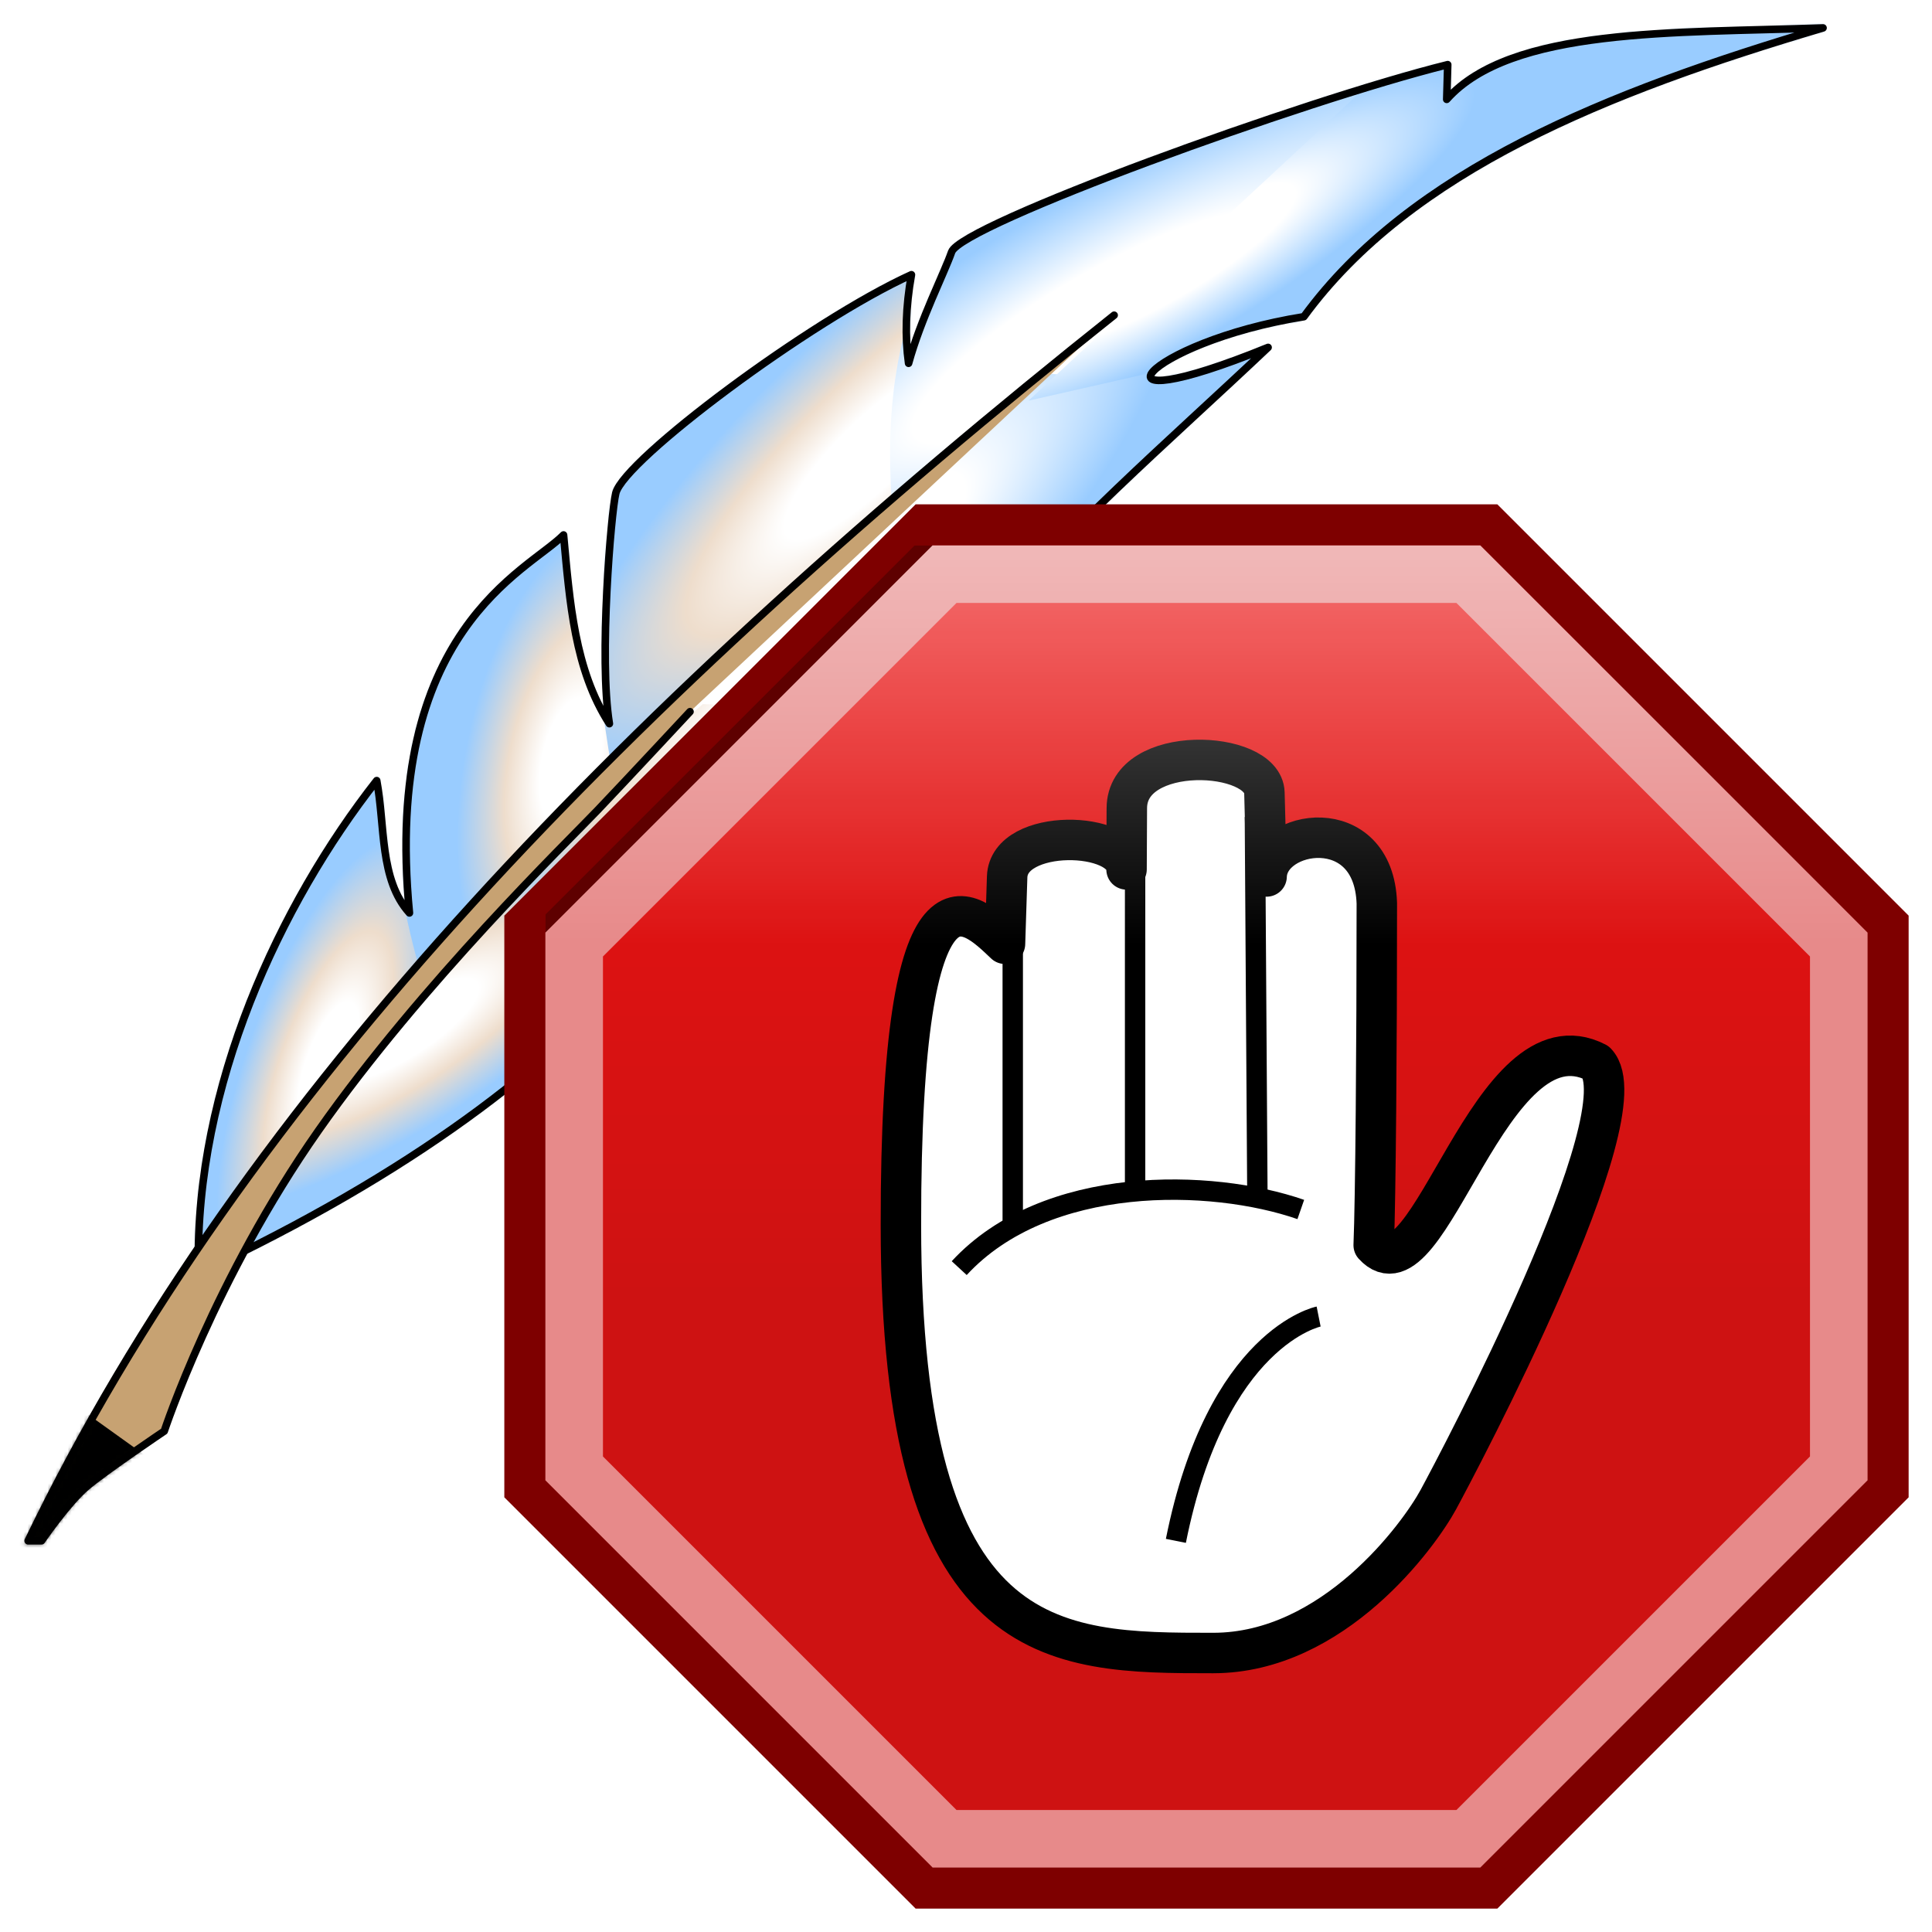
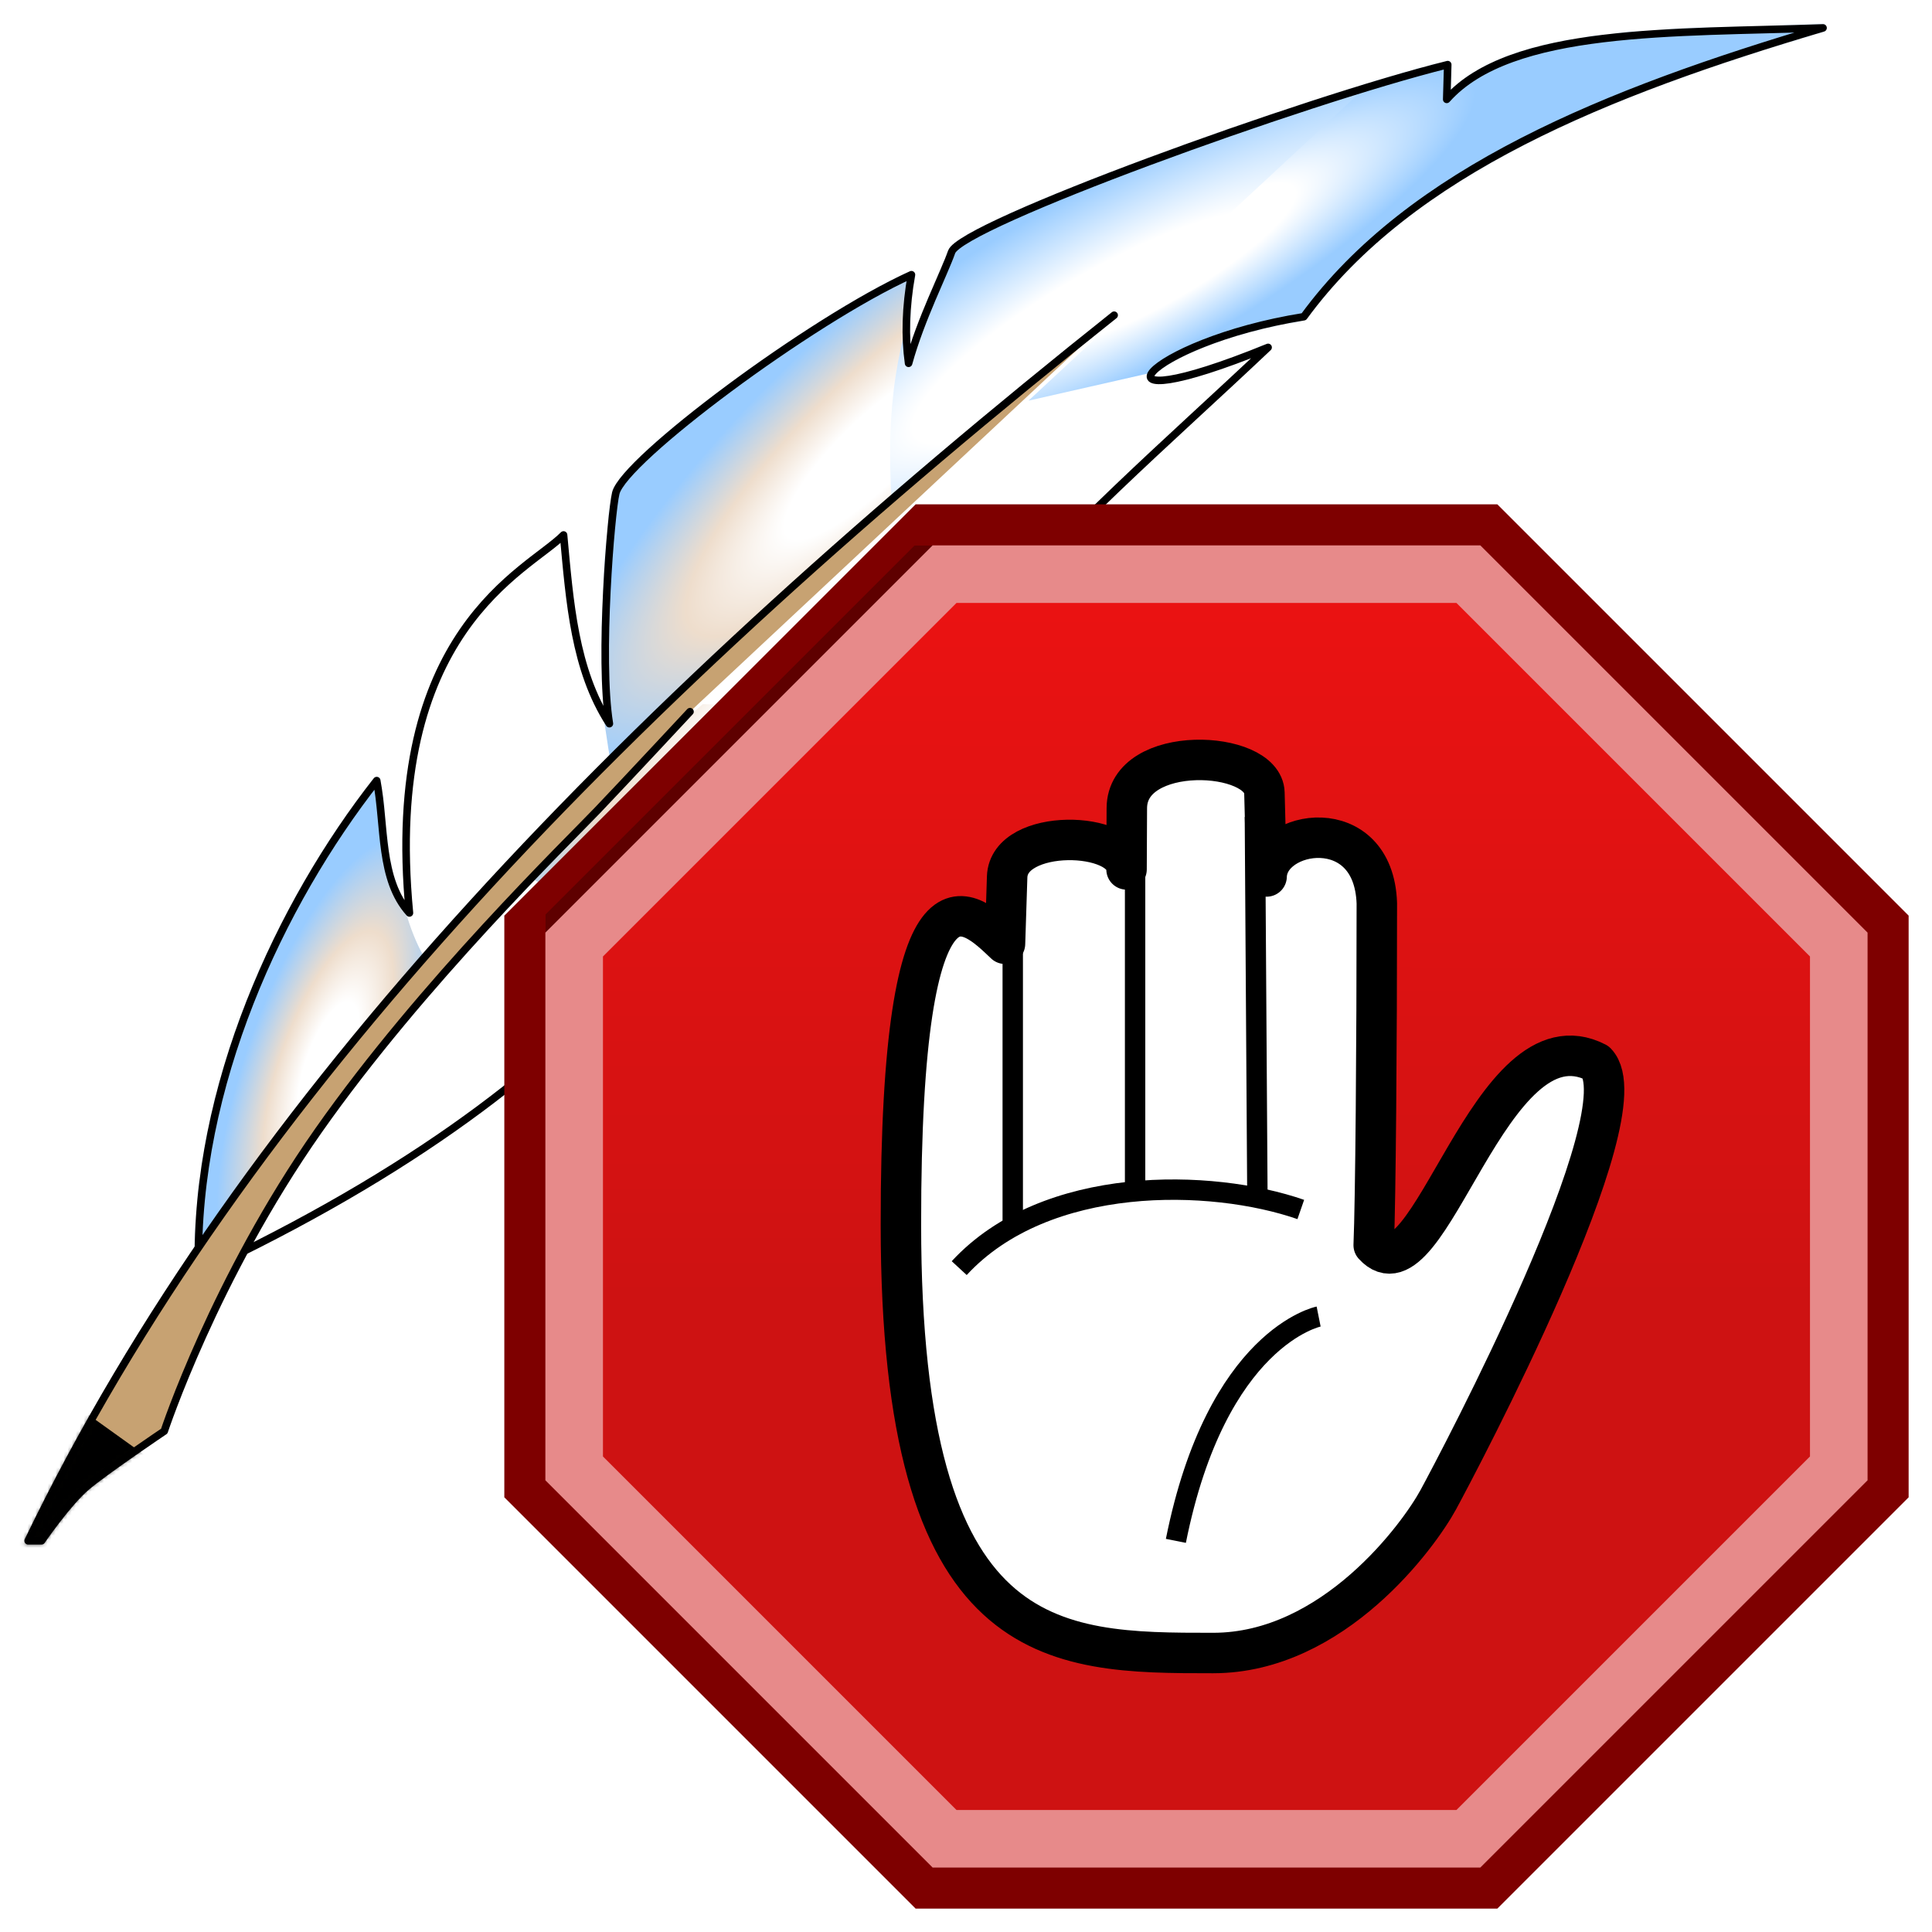
<svg xmlns="http://www.w3.org/2000/svg" xmlns:ns1="http://sodipodi.sourceforge.net/DTD/sodipodi-0.dtd" xmlns:ns2="http://www.inkscape.org/namespaces/inkscape" xmlns:xlink="http://www.w3.org/1999/xlink" width="480" height="480" version="1.0" id="svg79" ns1:docname="In use.svg" ns2:version="1.2.2 (b0a8486541, 2022-12-01)">
  <ns1:namedview id="namedview81" pagecolor="#ffffff" bordercolor="#666666" borderopacity="1.0" ns2:showpageshadow="2" ns2:pageopacity="0.0" ns2:pagecheckerboard="0" ns2:deskcolor="#d1d1d1" showgrid="false" ns2:zoom="0.50051233" ns2:cx="395.59465" ns2:cy="445.54347" ns2:window-width="1366" ns2:window-height="699" ns2:window-x="0" ns2:window-y="0" ns2:window-maximized="1" ns2:current-layer="svg79" />
  <defs id="defs49">
    <radialGradient xlink:href="#a" id="f" cx="90.208" cy="264.088" r="32.989" fx="90.208" fy="264.088" gradientTransform="matrix(0.941,0.338,-0.986,2.75,261.779,-483.428)" gradientUnits="userSpaceOnUse" spreadMethod="reflect" />
    <radialGradient xlink:href="#a" id="g" cx="148.51" cy="189.075" r="28.557" fx="148.51" fy="189.075" gradientTransform="matrix(1.46,0.293,-0.661,3.298,54.614,-468.735)" gradientUnits="userSpaceOnUse" />
    <radialGradient xlink:href="#a" id="h" cx="190.253" cy="133.78" r="42.904" fx="190.253" fy="133.78" gradientTransform="matrix(0.802,0.814,-2.864,2.82,451.746,-410.501)" gradientUnits="userSpaceOnUse" />
    <radialGradient xlink:href="#b" id="i" cx="318.534" cy="70.836" r="66.835" fx="318.534" fy="70.836" gradientTransform="matrix(-0.242,-0.409,1.629,-0.964,238.445,289.053)" gradientUnits="userSpaceOnUse" />
    <radialGradient xlink:href="#b" id="j" cx="224.146" cy="109.503" r="70.887" fx="224.146" fy="109.503" gradientTransform="matrix(1.193,-1.218,0.321,0.314,-94.046,401.405)" gradientUnits="userSpaceOnUse" />
    <radialGradient xlink:href="#b" id="k" cx="282.988" cy="40.733" r="110.102" fx="282.988" fy="40.733" gradientTransform="matrix(0.682,-0.407,0.095,0.16,98.532,182.905)" gradientUnits="userSpaceOnUse" />
    <radialGradient xlink:href="#a" id="l" cx="119.723" cy="269.649" r="71.064" fx="119.723" fy="269.649" gradientTransform="matrix(1.45,-0.95,0.292,0.445,-146.566,258.389)" gradientUnits="userSpaceOnUse" />
    <radialGradient xlink:href="#a" id="m" cx="196.337" cy="186.437" r="57.806" fx="196.337" fy="186.437" gradientTransform="matrix(1.837,-1.772,0.573,0.594,-274.339,424.107)" gradientUnits="userSpaceOnUse" />
    <linearGradient id="c">
      <stop offset="0" stop-color="#fff" id="stop10" />
      <stop offset="1" stop-color="#fff" stop-opacity="0" id="stop12" />
    </linearGradient>
    <linearGradient xlink:href="#c" id="q" x1="466.688" x2="466.688" y1="664.792" y2="709.067" gradientTransform="matrix(5.708,0,0,5.708,-2739.005,-3812.731)" gradientUnits="userSpaceOnUse" />
    <linearGradient id="d">
      <stop offset="0" stop-color="#ce1212" id="stop16" />
      <stop offset="1" stop-color="#ff1212" id="stop18" />
    </linearGradient>
    <linearGradient xlink:href="#d" id="p" x1="-6.627" x2="16" y1="48" y2="-6.627" gradientTransform="matrix(4.686,-1.941,1.941,4.686,-122.85,85.123)" gradientUnits="userSpaceOnUse" />
    <linearGradient id="b">
      <stop offset="0" stop-color="#fff" id="stop22" />
      <stop offset=".411" stop-color="#fff" id="stop24" />
      <stop offset="1" stop-color="#9cf" id="stop26" />
    </linearGradient>
    <linearGradient id="a">
      <stop offset="0" stop-color="#fff" id="stop29" />
      <stop offset=".169" stop-color="#fff" id="stop31" />
      <stop offset=".361" stop-color="#edc" id="stop33" />
      <stop offset=".617" stop-color="#9cf" id="stop35" />
      <stop offset="1" stop-color="#9cf" id="stop37" />
    </linearGradient>
    <mask id="n">
      <path fill="#ffffff" fill-rule="evenodd" stroke="#ffffff" stroke-width="1.25" d="M 281.5,87.25 C 163.117,181.455 64.983,280.997 11.688,391.75 H 15 c 0,0 6.5,-9.5 11.25,-13.5 4.75,-4 19.25,-13.75 19.25,-13.75 0,0 12.483,-37.878 38.292,-74.647 C 109.602,253.083 145.664,218.081 153.089,210.303 160.513,202.525 176.125,185.75 176.125,185.75" id="path40" />
    </mask>
    <mask id="e">
      <path fill="#ffffff" fill-rule="evenodd" stroke="#ffffff" stroke-linejoin="round" stroke-width="0.625" d="m 58.75,323 c 52.744,-25.36 85.017,-51.532 106.5,-76.75 -23.162,-16.57 -16.357,-15.277 4.5,-7.25 9.813,3.777 26.75,4 45.75,-28 14.586,-24.566 27.5,-35 27.5,-35 -16.42,1.836 -45.033,-3.333 4.25,-8.625 21.19,-26.026 47.606,-48.568 72.5,-72.125 -48.101,19.604 -30.942,-1.276 8.875,-7.625 26.567,-36.342 75.37,-55.871 129,-71.75 -37.013,1.311 -77.56,-0.164 -93.5,17.75 l 0.25,-8.625 c -35.964,8.945 -120.915,39.798 -123.252,46.533 -1.795,5.174 -7.703,16.731 -10.695,27.666 -0.929,-6.637 -0.72,-13.957 0.707,-22.009 -25.082,11.377 -71.425,46.024 -73.451,54.27 -1.172,4.77 -4.218,41.116 -1.591,57.276 -8.658,-13.419 -9.851,-30.232 -11.387,-46.889 -8.819,8.96 -45.05,23.539 -38.287,93.911 -7.491,-8.304 -6.003,-21.597 -8.132,-32.88 C 74.276,233.484 53.094,278.867 54,324" id="path43" />
    </mask>
    <filter id="o">
      <feGaussianBlur stdDeviation=".164" id="feGaussianBlur46" />
    </filter>
    <filter id="o-3" x="-0.006" y="-0.006" width="1.012" height="1.012">
      <feGaussianBlur stdDeviation=".164" id="feGaussianBlur354" />
    </filter>
  </defs>
  <path fill="#ffffff" fill-rule="evenodd" d="m 54.057,314.062 c 52.744,-25.36 85.017,-51.532 106.5,-76.75 -23.162,-16.57 -16.357,-15.277 4.5,-7.25 9.813,3.777 26.75,4 45.75,-28 14.586,-24.566 27.5,-35 27.5,-35 -16.42,1.836 -45.033,-3.333 4.25,-8.625 21.19,-26.026 47.606,-48.568 72.5,-72.125 -48.101,19.604 -30.942,-1.276 8.875,-7.625 C 350.499,42.345 399.302,22.817 452.932,6.937 415.919,8.248 375.372,6.774 359.432,24.687 l 0.25,-8.625 c -35.964,8.945 -120.915,39.798 -123.252,46.533 -1.795,5.174 -7.703,16.731 -10.695,27.666 -0.929,-6.637 -0.72,-13.957 0.707,-22.009 -25.082,11.377 -71.425,46.024 -73.451,54.27 -1.172,4.77 -4.218,41.116 -1.591,57.276 -8.658,-13.419 -9.851,-30.232 -11.387,-46.889 -8.819,8.96 -45.05,23.539 -38.287,93.911 -7.491,-8.304 -6.003,-21.597 -8.132,-32.88 -24.012,30.606 -45.194,75.989 -44.288,121.122" id="path51" />
  <g fill-rule="evenodd" mask="url(#e)" id="g69" transform="translate(-4.693,-8.938)">
-     <path fill="url(#f)" d="m 102.53,182.726 c -4.95,50.205 9.192,66.468 9.192,66.468 -25.119,26.937 -43.098,58.635 -62.933,89.095 -8.485,-49.969 9.428,-101.823 53.74,-155.563 z" id="path53" style="fill:url(#f)" />
-     <path fill="url(#g)" d="m 158.392,199.696 c -6.929,-26.399 -7.729,-52.797 -11.314,-79.196 -37.982,32.936 -55.966,68.899 -37.477,131.522 15.691,-17.442 31.271,-34.884 48.79,-52.326 z" id="path55" style="fill:url(#g)" />
+     <path fill="url(#f)" d="m 102.53,182.726 c -4.95,50.205 9.192,66.468 9.192,66.468 -25.119,26.937 -43.098,58.635 -62.933,89.095 -8.485,-49.969 9.428,-101.823 53.74,-155.563 " id="path53" style="fill:url(#f)" />
    <path fill="url(#h)" d="m 156.978,201.818 c -12.306,-72.214 -6.796,-106.441 79.903,-136.472 -6.793,26.016 -8.151,43.551 -4.243,65.054 -26.375,22.651 -51.148,46.904 -75.66,71.418 z" id="path57" style="fill:url(#h)" />
    <path fill="url(#i)" d="M 226.274,133.935 C 219.598,39.281 289.888,30.979 358.503,20.798 308.831,65.039 264.633,102.894 226.274,133.935 Z" id="path59" style="fill:url(#i)" />
-     <path fill="url(#j)" d="m 185.616,174.241 c 101.788,4.915 81.876,-19.409 141.775,-82.024 -32.95,11.728 -47.701,10.716 -62.225,9.546 -27.234,24.159 -54.179,48.319 -79.55,72.478 z" id="path61" style="fill:url(#j)" />
    <path fill="url(#k)" d="M 260.215,108.48 C 341.105,89.99 416.024,76.224 479.418,9.485 438.495,8.23 397.839,1.12 356.028,19.384 Z" id="path63" style="fill:url(#k)" />
-     <path fill="url(#l)" d="m 135.764,226.566 c 15.745,8.548 38.23,19.343 48.79,26.163 -71.575,72.852 -93.918,66.414 -138.593,90.51 32.901,-48.33 53.689,-80.877 89.803,-116.673 z" id="path65" style="fill:url(#l)" />
    <path fill="url(#m)" d="m 135.057,226.213 c 58.992,33.622 76.61,33.611 116.112,-52.654 -33.102,-8.658 -26.695,11.761 -71.89,10.322 -14.085,12.079 -30.78,30.5 -44.222,42.333 z" id="path67" style="fill:url(#m)" />
  </g>
  <path fill="none" stroke="#000000" stroke-linejoin="round" stroke-width="1.875" d="m 54.057,314.062 c 52.744,-25.36 85.017,-51.532 106.5,-76.75 -23.162,-16.57 -16.357,-15.277 4.5,-7.25 9.813,3.777 26.75,4 45.75,-28 14.586,-24.566 27.5,-35 27.5,-35 -16.42,1.836 -45.033,-3.333 4.25,-8.625 21.19,-26.026 47.606,-48.568 72.5,-72.125 -48.101,19.604 -30.942,-1.276 8.875,-7.625 C 350.499,42.345 399.302,22.817 452.932,6.937 415.919,8.248 375.372,6.774 359.432,24.687 l 0.25,-8.625 c -35.964,8.945 -120.915,39.798 -123.252,46.533 -1.795,5.174 -7.703,16.731 -10.695,27.666 -0.929,-6.637 -0.72,-13.957 0.707,-22.009 -25.082,11.377 -71.425,46.024 -73.451,54.27 -1.172,4.77 -4.218,41.116 -1.591,57.276 -8.658,-13.419 -9.851,-30.232 -11.387,-46.889 -8.819,8.96 -45.05,23.539 -38.287,93.911 -7.491,-8.304 -6.003,-21.597 -8.132,-32.88 -24.012,30.606 -45.194,75.989 -44.288,121.122" id="path71" />
  <g fill-rule="evenodd" id="g77" transform="translate(-4.693,-8.938)">
    <path fill="#c7a272" stroke="#000000" stroke-linecap="round" stroke-linejoin="round" stroke-width="1.875" d="M 281.5,87.25 C 163.117,181.455 64.983,280.997 11.688,391.75 H 15 c 0,0 6.5,-9.5 11.25,-13.5 4.75,-4 19.25,-13.75 19.25,-13.75 0,0 12.483,-37.878 38.292,-74.647 C 109.602,253.083 145.664,218.081 153.089,210.303 160.513,202.525 176.125,185.75 176.125,185.75" id="path73" />
    <path d="m 20.5,356 30,21.5 -64,37.5" mask="url(#n)" id="path75" />
  </g>
  <path fill="#7e0000" d="m 227.486,125.296 144.518,8e-5 102.19,102.19 -8e-5,144.518 -102.19,102.19 -144.518,-8e-5 -102.19,-102.19 7e-5,-144.518 z" id="path359" style="stroke-width:1.52" />
  <path fill-opacity="0.257" d="M 32,0 54.627,9.373 64,32 54.627,54.627 32,64 9.373,54.627 0,32 9.373,9.373 Z" filter="url(#o)" transform="matrix(4.89,-2.025,2.025,4.89,70.726,200.345)" id="path361" style="filter:url(#o-3)" />
  <path fill="#e78a8a" d="m 231.711,135.496 136.067,5e-5 96.214,96.214 -6e-5,136.068 -96.214,96.214 -136.067,-4e-5 -96.214,-96.214 7e-5,-136.068 z" id="path363" style="stroke-width:1.52" />
  <path fill="url(#p)" d="m 237.637,149.804 124.214,1e-5 87.833,87.833 -5e-5,124.214 -87.833,87.833 -124.214,-5e-5 -87.833,-87.833 4e-5,-124.214 z" id="path365" style="fill:url(#p);stroke-width:1.52" />
  <path fill="#ffffff" fill-rule="evenodd" stroke="#000000" stroke-linejoin="round" stroke-width="10.051" d="m 301.41,410.688 c -39.881,0 -77.581,0 -77.581,-106.396 -0.081,-96.263 17.498,-77.705 25.86,-69.816 l 0.533,-16.613 c 0.395,-12.299 29.636,-11.557 29.664,-1.859 l 0.071,-15.234 c 0.076,-16.121 33.903,-14.492 34.184,-3.796 l 0.544,20.782 c 0.312,-11.716 26.6,-16.142 27.383,6.65 0,35.465 -0.308,73.641 -0.777,84.952 13.709,15.199 28.819,-58.986 55.302,-45.37 11.84,12.349 -34.273,99.429 -39.258,108.612 -4.76,8.768 -26.015,38.087 -55.926,38.087 z" id="path367" />
  <path fill="#ffffff" fill-rule="evenodd" stroke="#000000" stroke-width="5.066" d="m 282.012,202.964 v 91.196" color="#000000" font-family="'Bitstream Vera Sans'" overflow="visible" style="marker:none" id="path369" />
  <path fill="#ffffff" fill-rule="evenodd" stroke="#000000" stroke-width="5.066" d="m 311.777,202.964 0.633,96.263" id="path371" />
  <path fill="none" stroke="#000000" stroke-width="5.066" d="m 327.61,327.092 c 0,0 -25.332,5.066 -35.465,55.731" id="path373" />
  <path fill="#ffffff" fill-rule="evenodd" stroke="#000000" stroke-width="5.066" d="m 251.613,228.296 v 76.63" color="#000000" font-family="'Bitstream Vera Sans'" overflow="visible" style="marker:none" id="path375" />
  <path fill="none" stroke="#000000" stroke-width="5.066" d="m 238.314,315.059 c 21.532,-23.327 62.697,-22.271 84.863,-14.566" id="path377" />
-   <path fill="url(#q)" d="m 231.648,135.538 -96.148,96.148 v 41.303 c 131.272,30.484 185.033,-39.427 328.58,-1.524 v -39.779 l -96.326,-96.148 z" id="path379" style="fill:url(#q);stroke-width:1.52" />
</svg>